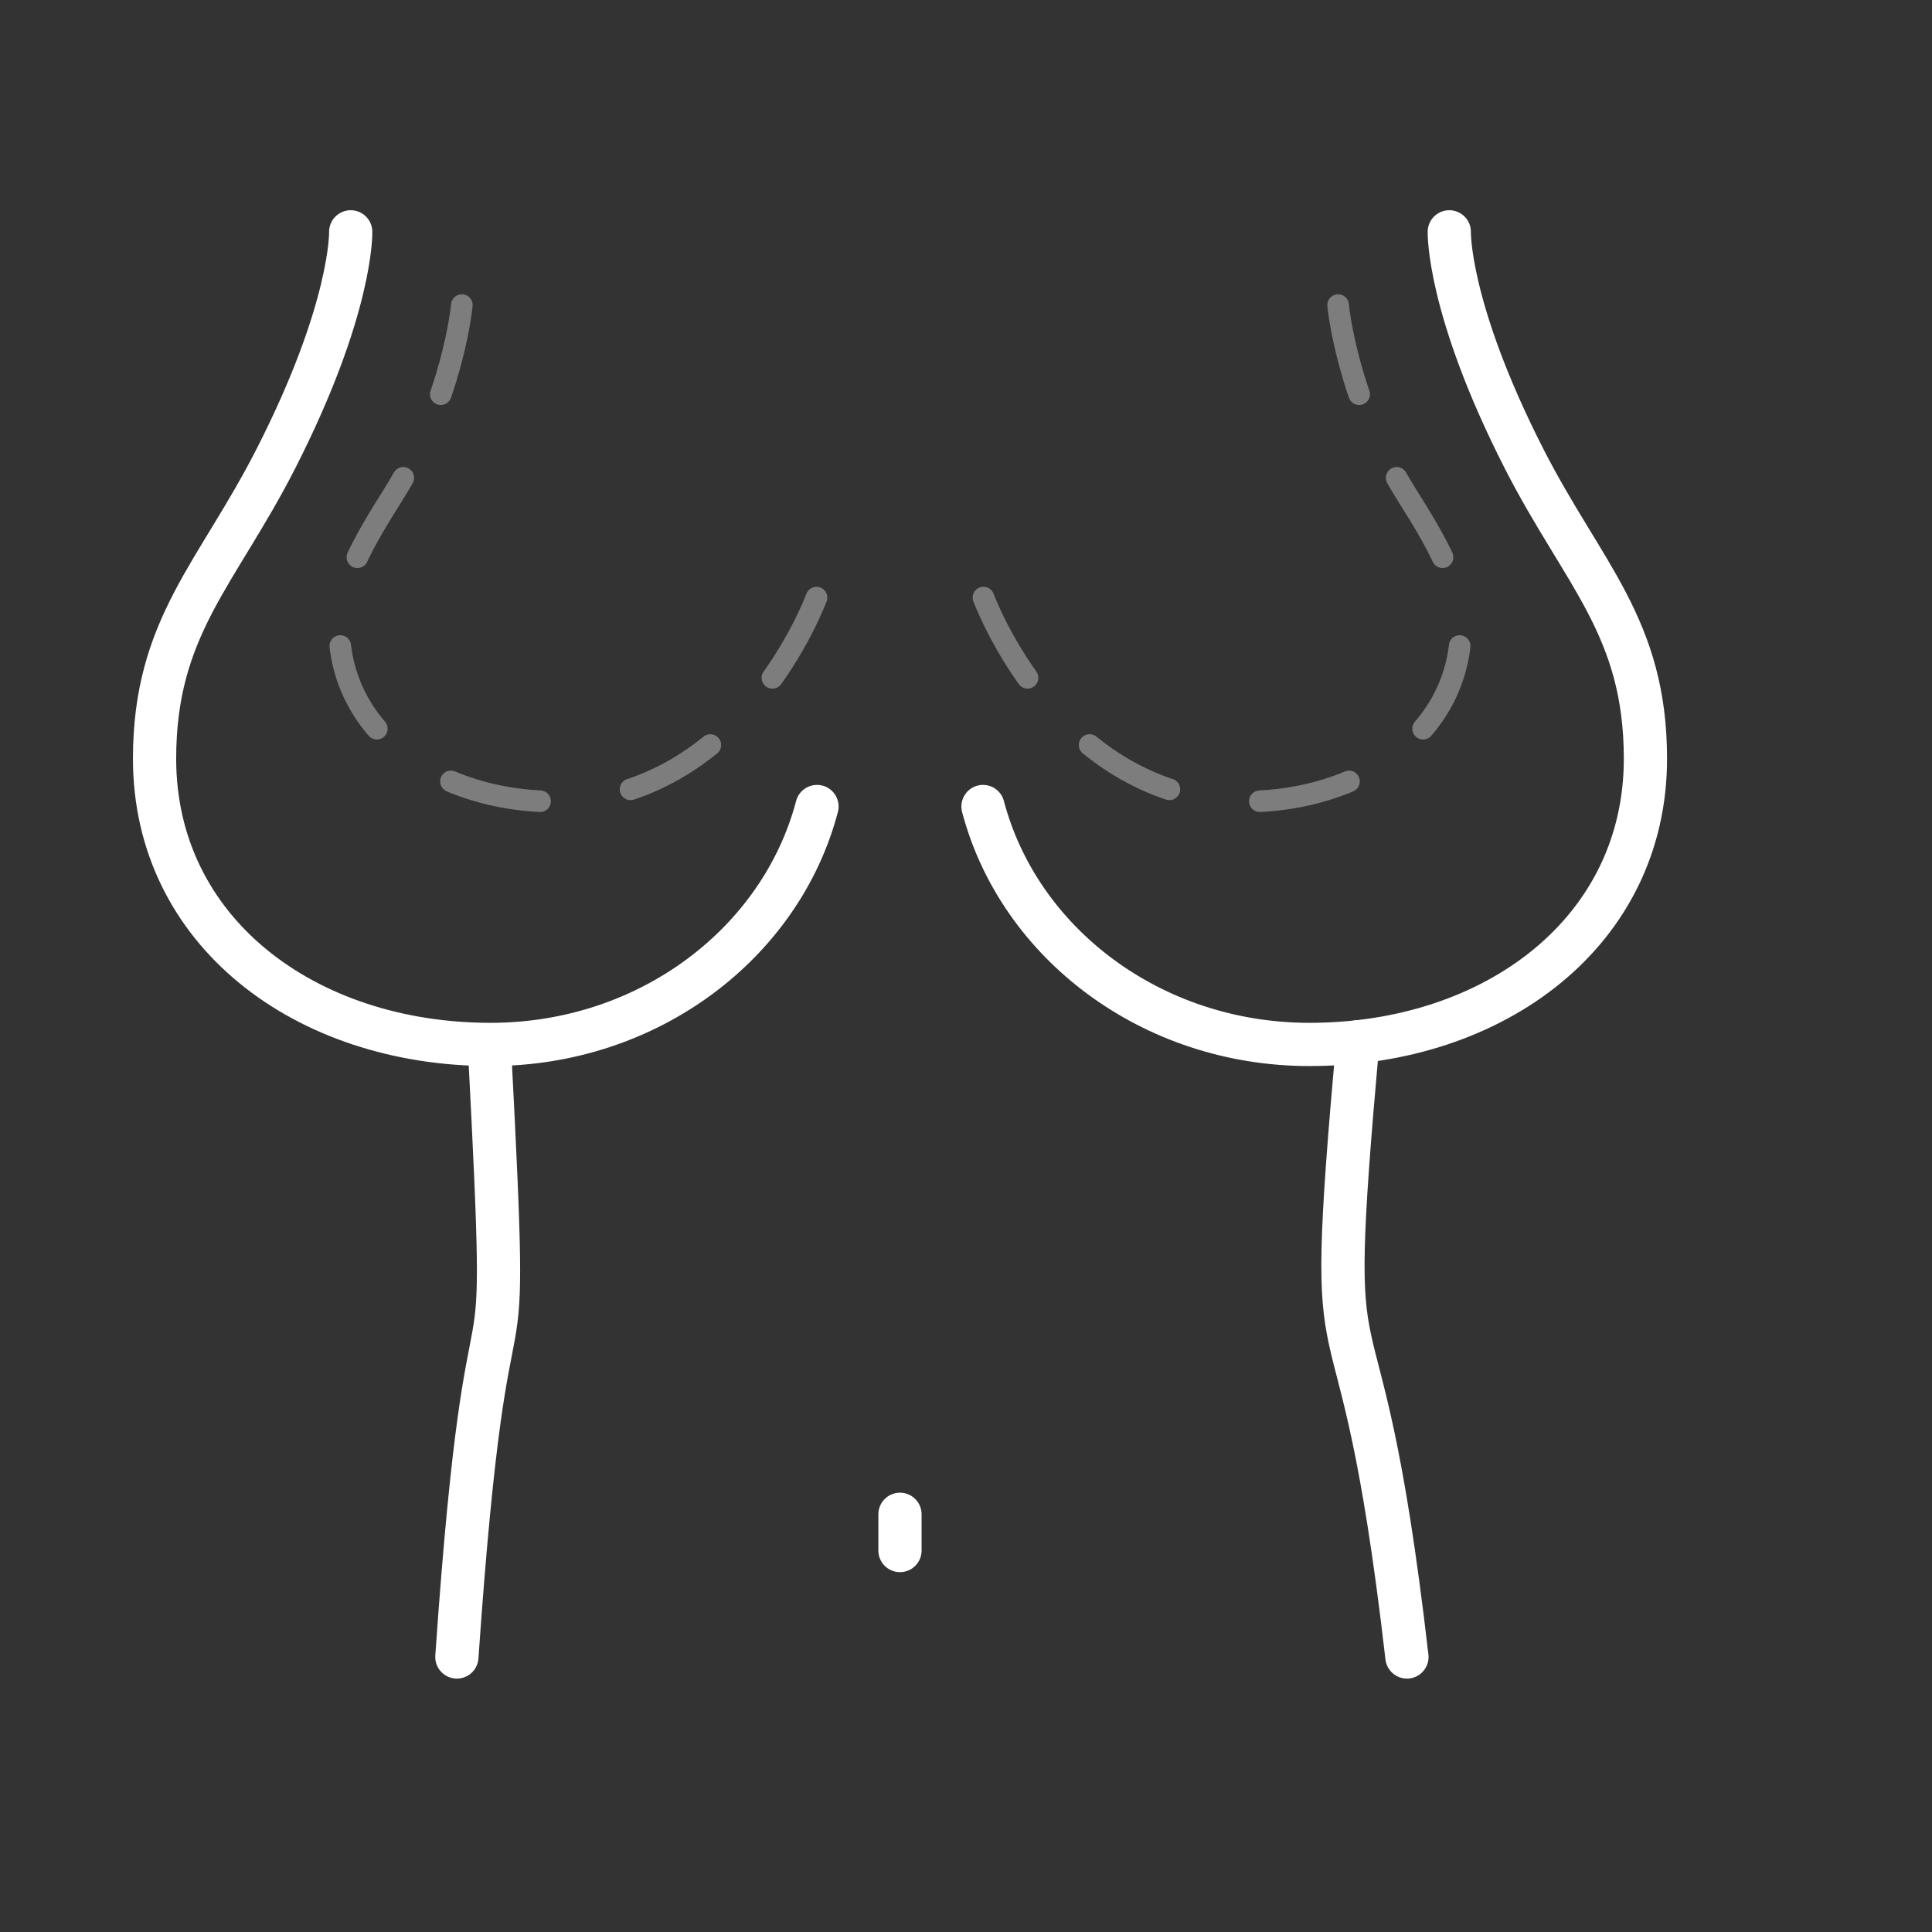
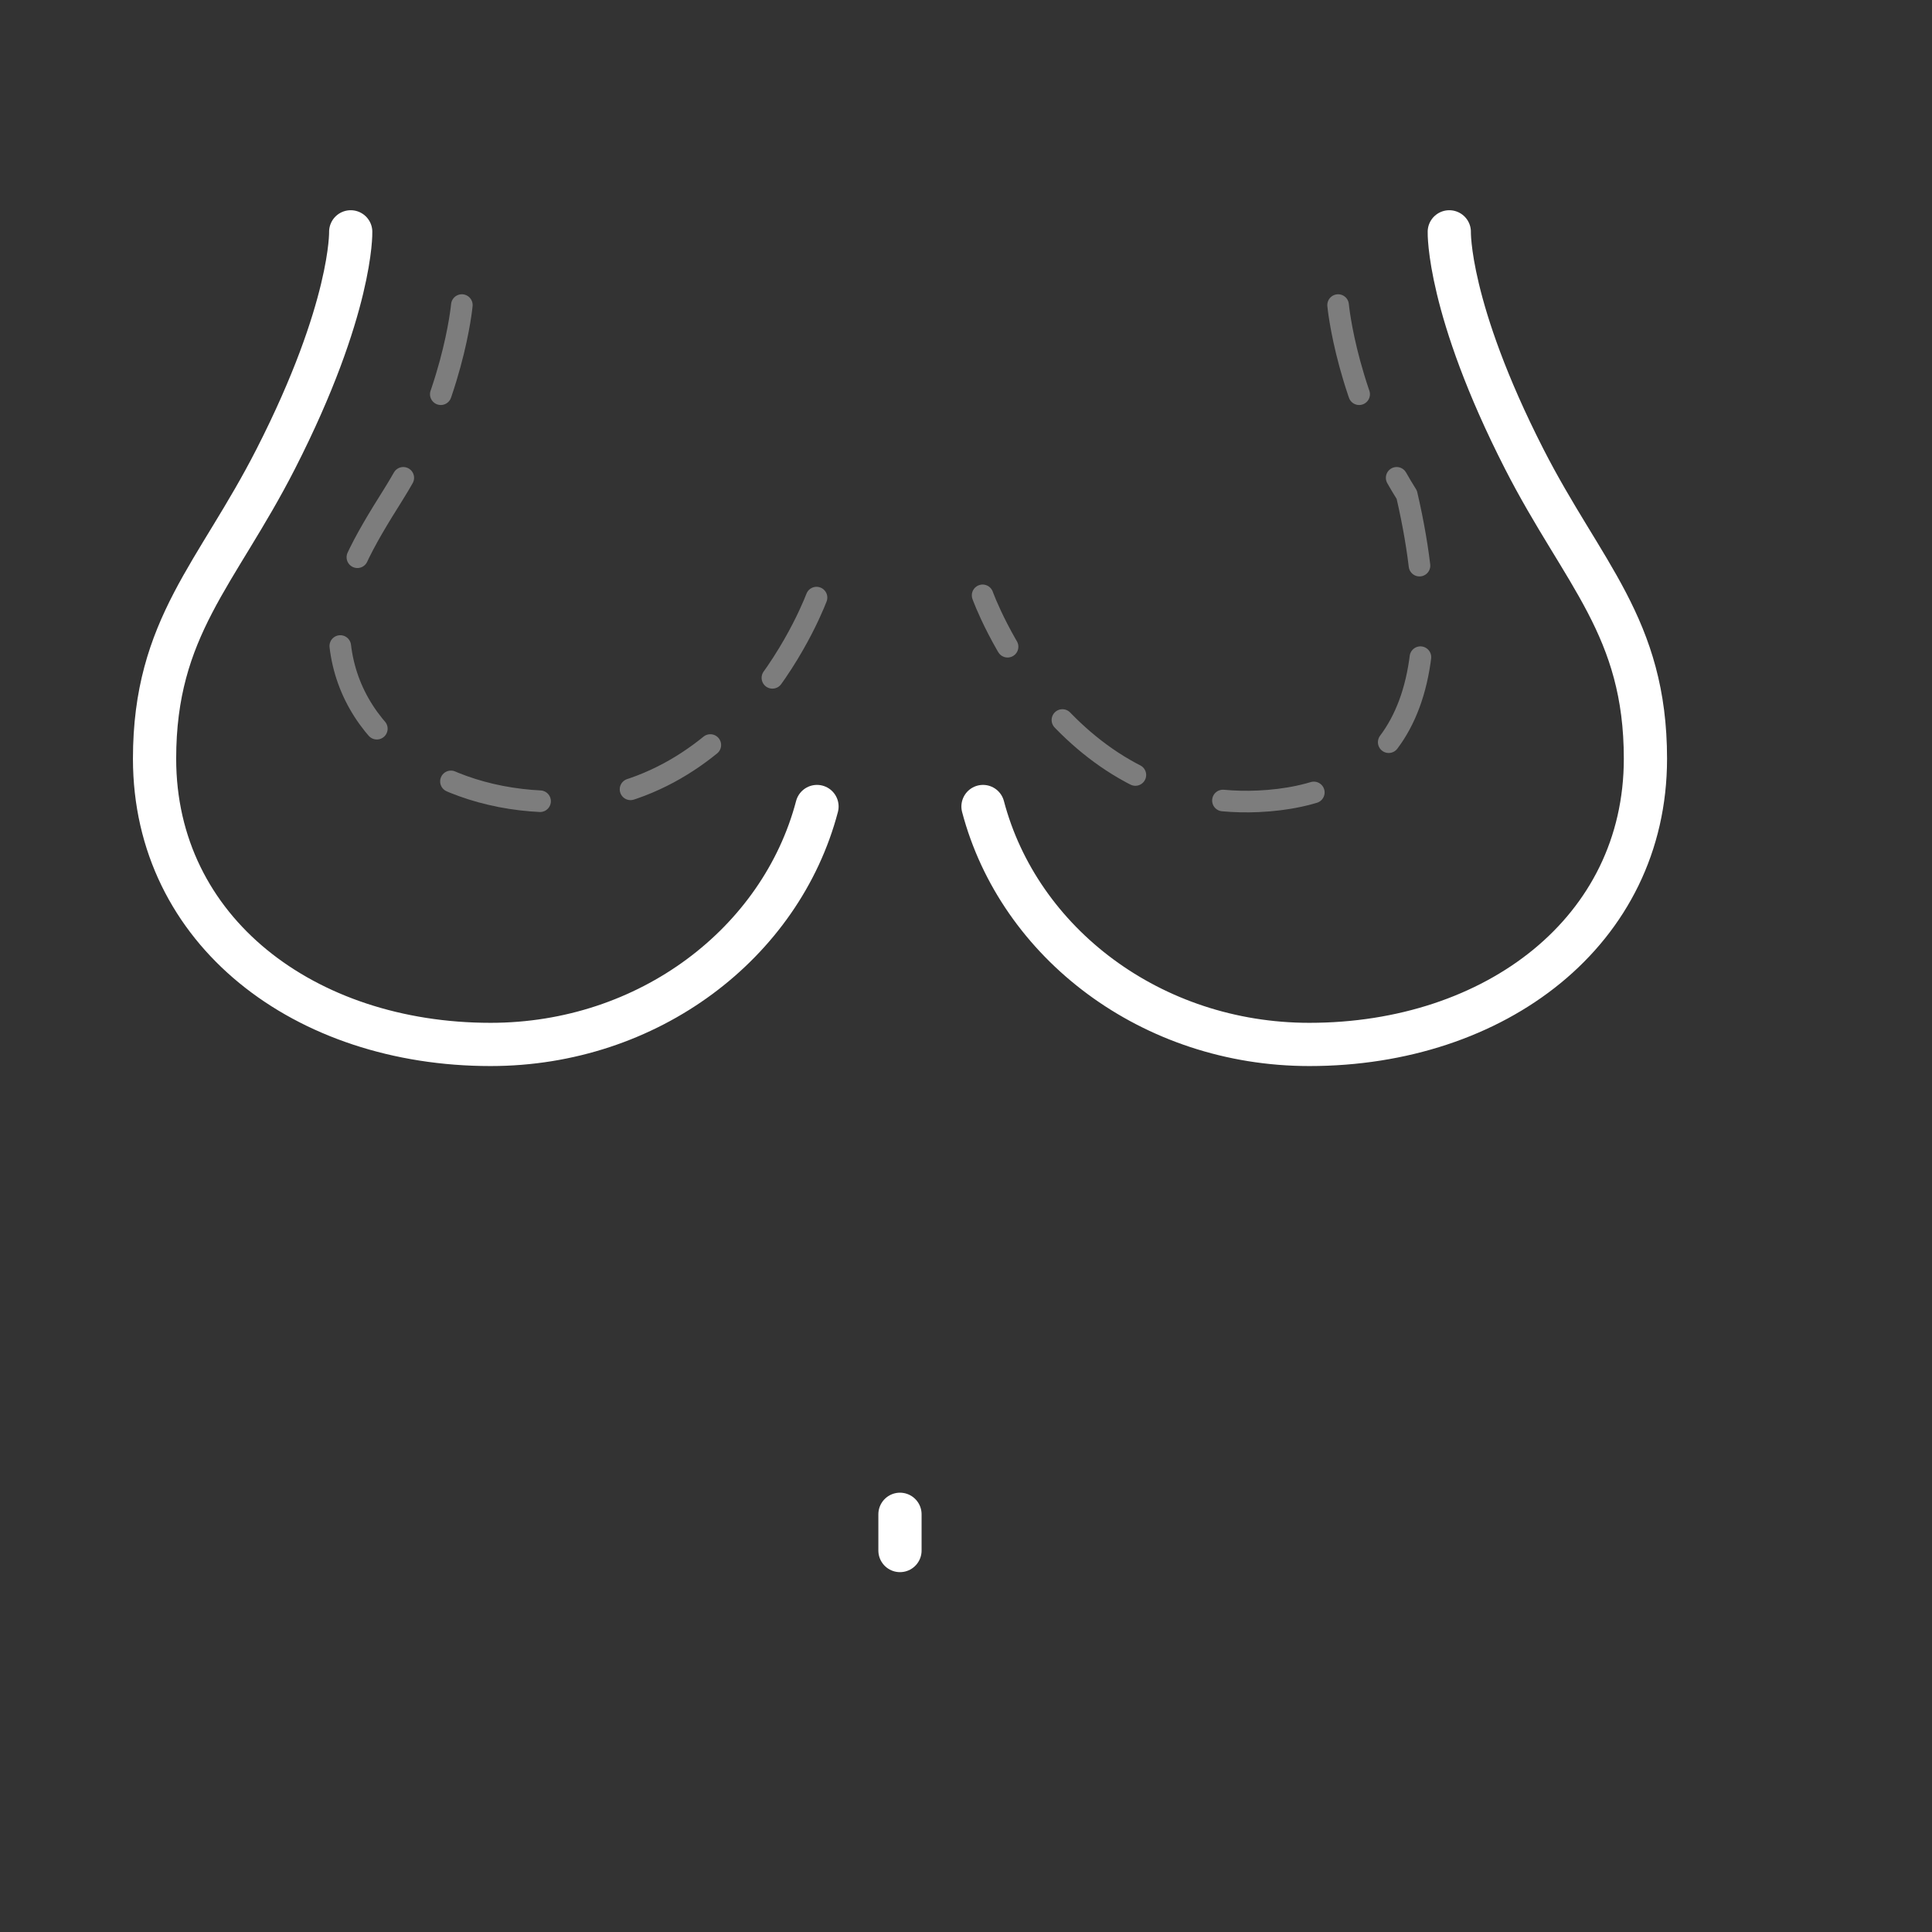
<svg xmlns="http://www.w3.org/2000/svg" width="40" height="40" viewBox="0 0 40 40" fill="none">
  <rect x="0" y="0" width="40" height="40" fill="#333333" stroke="none" />
-   <path d="M10.139 21.788C10.592 30.503 10.139 24.471 9.459 34.306" stroke="white" stroke-width="0.895" stroke-linecap="round" stroke-linejoin="round" />
  <path d="M18.633 31.352V32.102" stroke="white" stroke-width="0.895" stroke-linecap="round" stroke-linejoin="round" />
  <path d="M16.915 16.698C16.17 19.526 13.427 21.624 10.157 21.624C6.314 21.624 3.2 19.282 3.2 15.708C3.2 12.983 4.491 11.889 5.71 9.5C7.303 6.377 7.261 4.8 7.261 4.8" stroke="white" stroke-width="0.895" stroke-linecap="round" stroke-linejoin="round" />
  <path d="M9.562 6.316C9.562 6.316 9.388 8.255 8.14 10.244C7.556 11.174 7.022 12.059 7.022 12.979C7.022 15.068 8.899 16.483 11.211 16.59C15.33 16.779 16.923 12.326 16.923 12.326" stroke="#7D7D7D" stroke-width="0.447" stroke-linecap="round" stroke-linejoin="round" stroke-dasharray="1.9 1.9" />
-   <path d="M28.112 21.57C27.36 29.985 28.098 25.365 29.129 34.306" stroke="white" stroke-width="0.895" stroke-linecap="round" stroke-linejoin="round" />
  <path d="M20.352 16.698C21.097 19.526 23.84 21.624 27.11 21.624C30.952 21.624 34.067 19.282 34.067 15.708C34.067 12.983 32.776 11.889 31.556 9.5C29.963 6.377 30.006 4.8 30.006 4.8" stroke="white" stroke-width="0.895" stroke-linecap="round" stroke-linejoin="round" />
-   <path d="M27.704 6.316C27.704 6.316 27.878 8.255 29.126 10.244C29.71 11.174 30.244 12.059 30.244 12.979C30.244 15.068 28.367 16.483 26.056 16.59C21.937 16.779 20.344 12.326 20.344 12.326" stroke="#7D7D7D" stroke-width="0.447" stroke-linecap="round" stroke-linejoin="round" stroke-dasharray="1.9 1.9" />
+   <path d="M27.704 6.316C27.704 6.316 27.878 8.255 29.126 10.244C30.244 15.068 28.367 16.483 26.056 16.59C21.937 16.779 20.344 12.326 20.344 12.326" stroke="#7D7D7D" stroke-width="0.447" stroke-linecap="round" stroke-linejoin="round" stroke-dasharray="1.9 1.9" />
</svg>